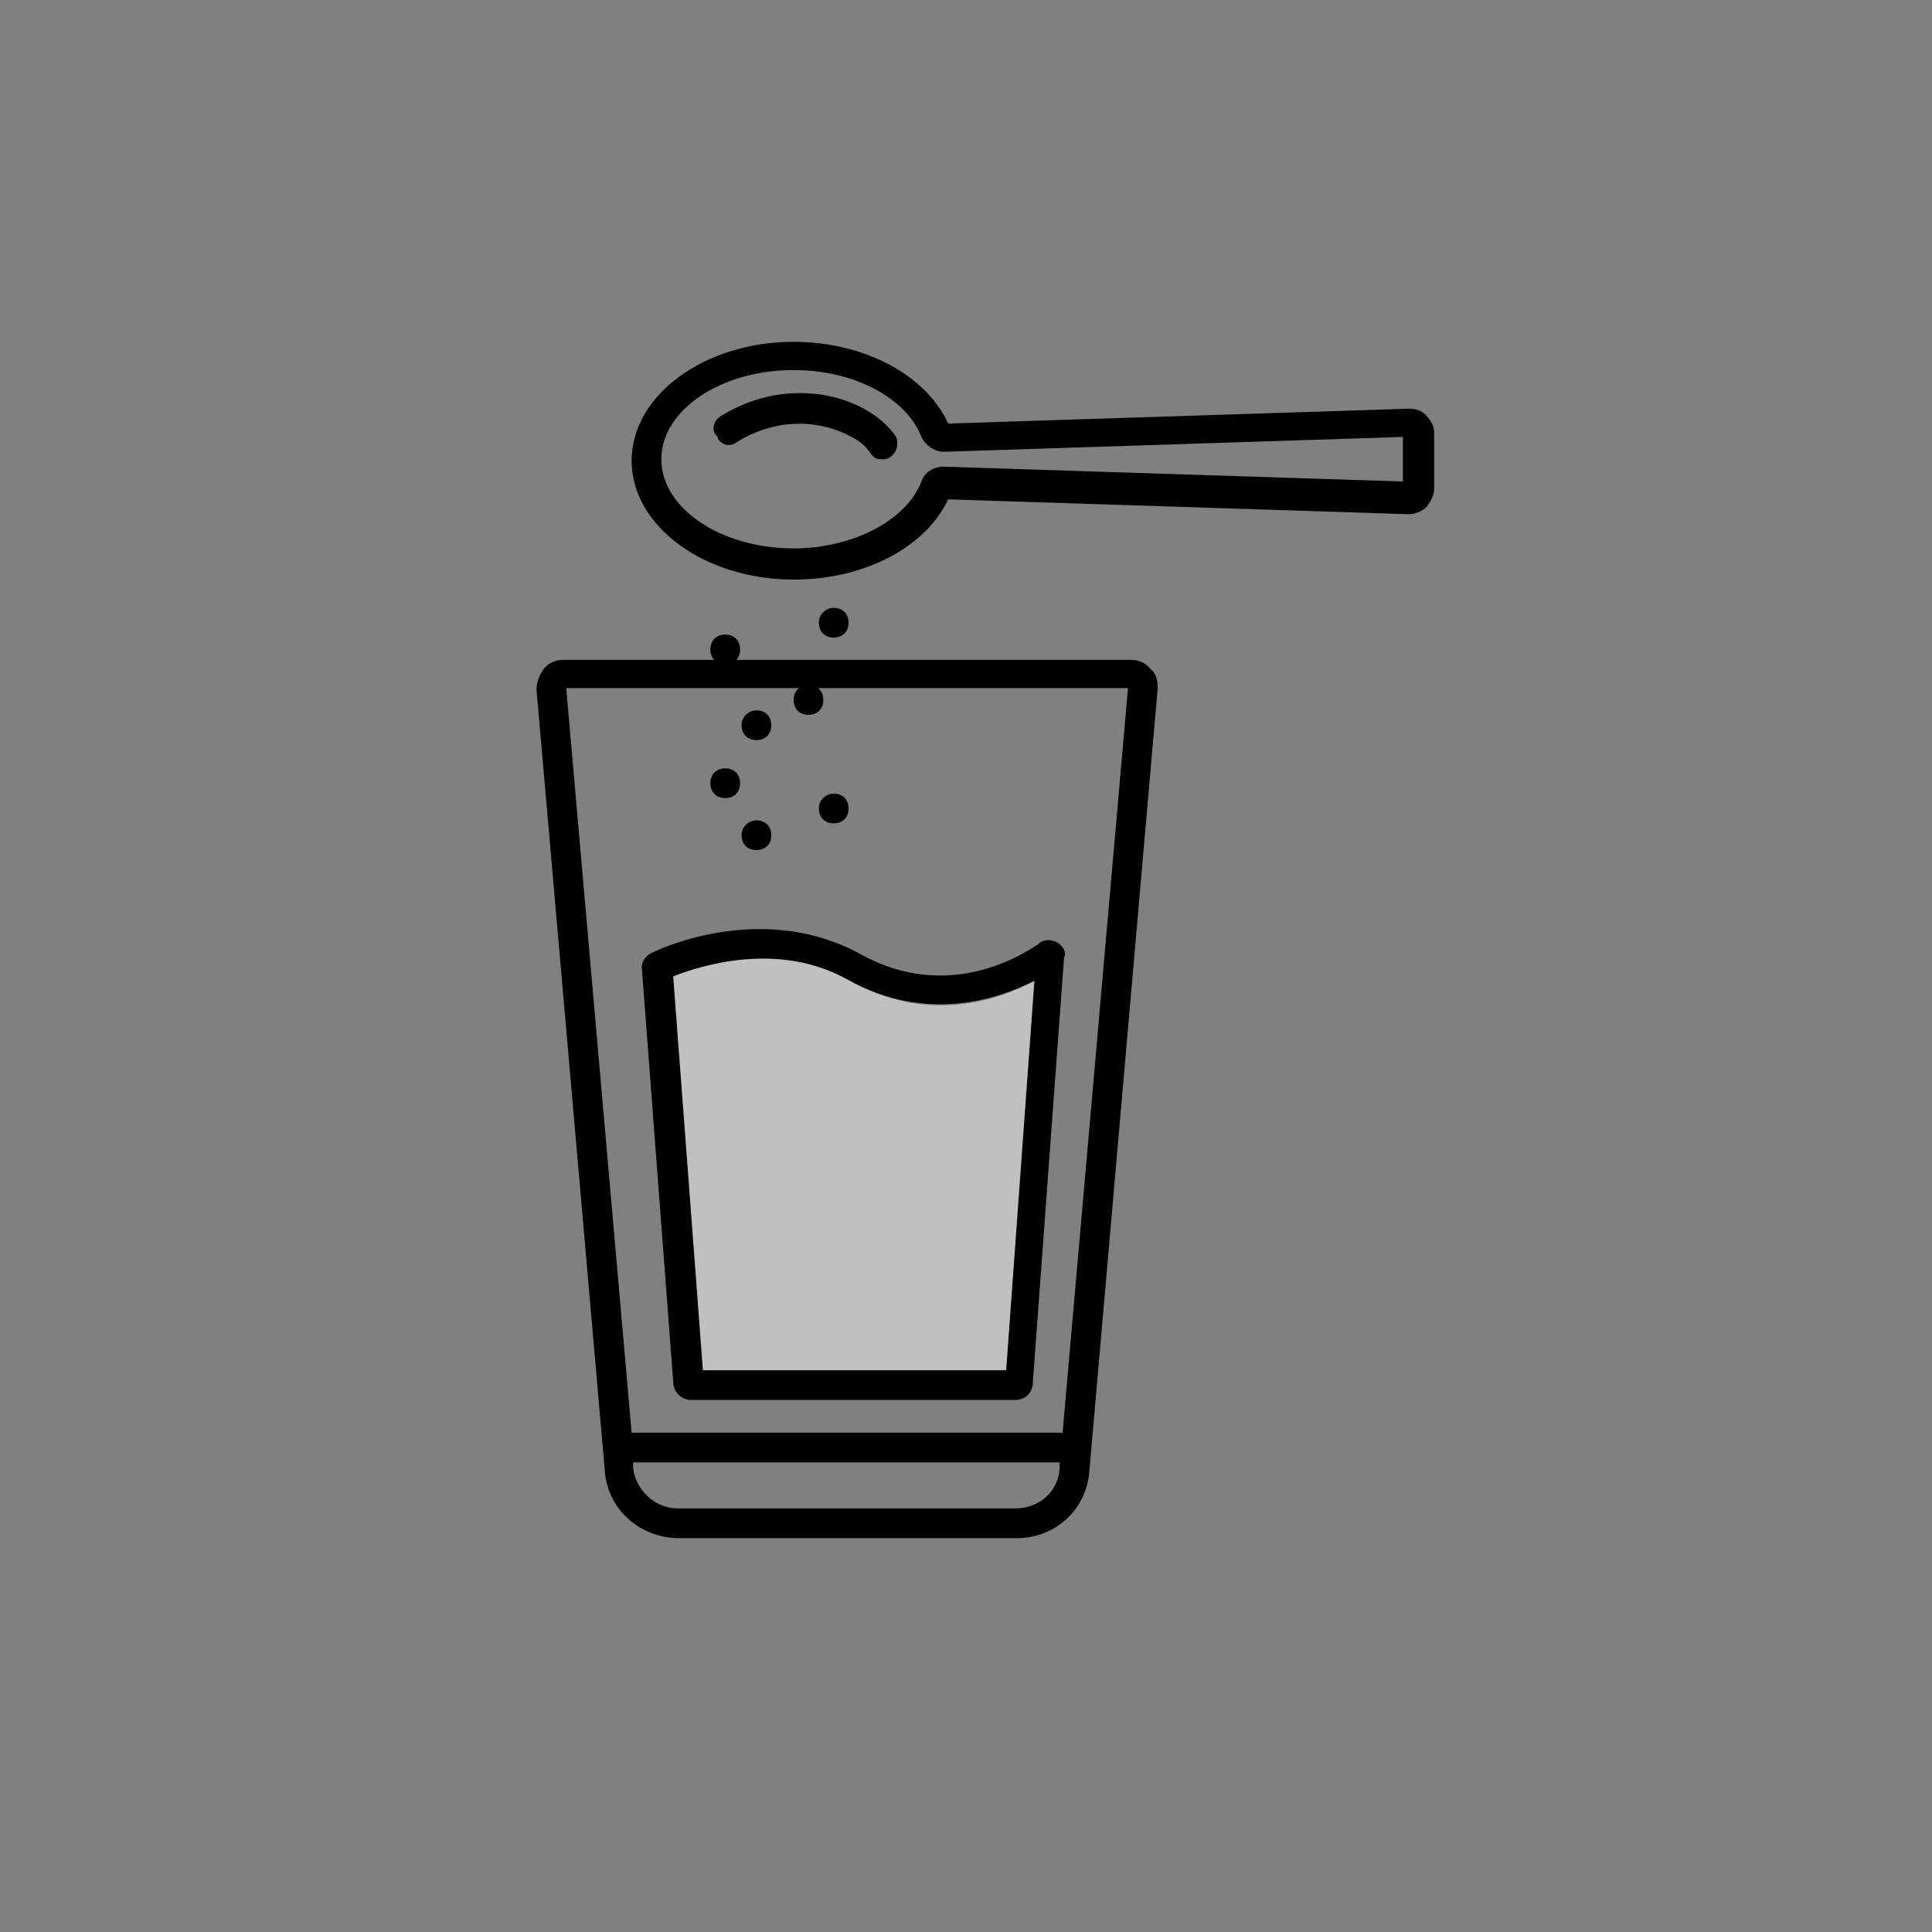
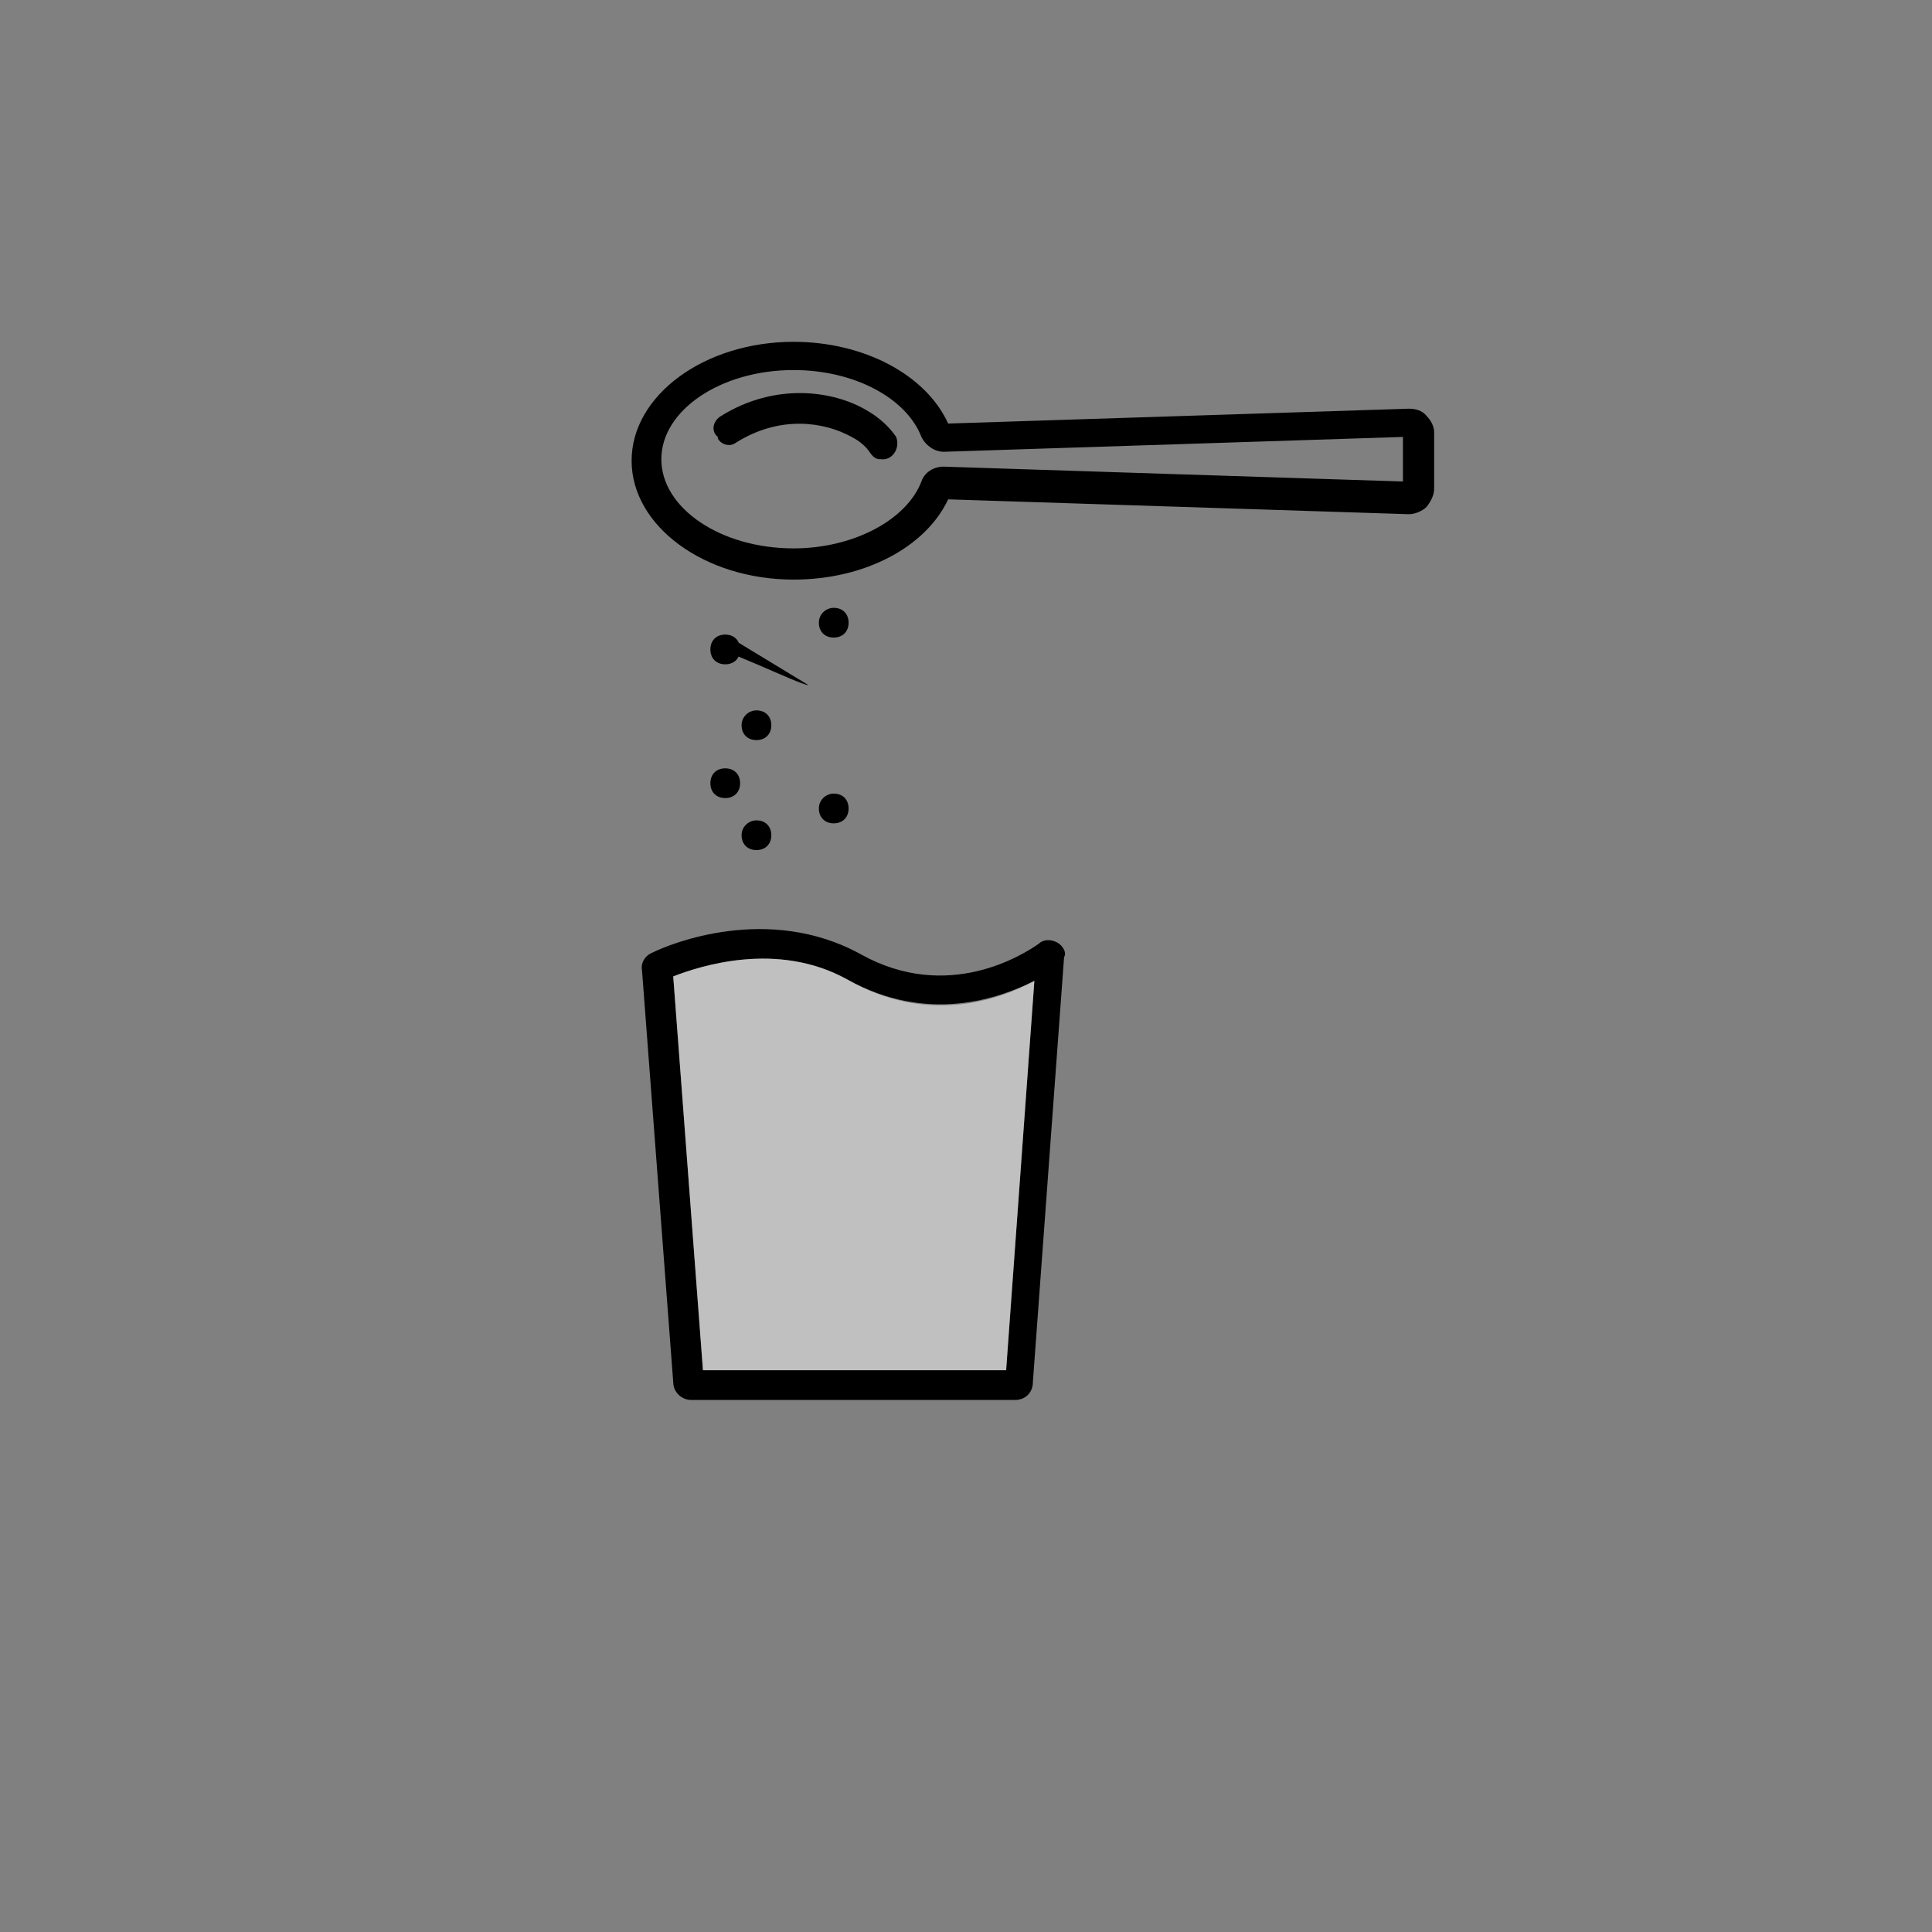
<svg xmlns="http://www.w3.org/2000/svg" version="1.1" id="Ebene_1" x="0px" y="0px" viewBox="0 0 130 130" style="enable-background:new 0 0 130 130;" xml:space="preserve">
  <rect x="0" y="0" width="130" height="130" fill="#808080" stroke="none" />
  <style type="text/css">
	.st0{opacity:0.5;fill:#FFFFFF;enable-background:new    ;}
</style>
  <path d="M71.1,63.4c-0.4-0.2-0.9-0.2-1.2,0.1c-1,0.7-6.1,4-12,0.7c-6.2-3.4-12.8-0.7-14-0.1c-0.5,0.2-0.8,0.7-0.7,1.2l2.1,27.7  c0,0.7,0.6,1.2,1.2,1.2h21.8c0.7,0,1.2-0.5,1.2-1.2l2.1-28.6C71.8,64.1,71.5,63.6,71.1,63.4z M67.7,92.2H47.3l-2-26.5  c1.8-0.7,7-2.4,11.7,0.2c5.4,3,10.2,1.3,12.6,0.1L67.7,92.2z" />
  <path class="st0" d="M69.6,66l-1.9,26.2H47.3l-2-26.5c1.8-0.7,7-2.4,11.7,0.2C62.4,69,67.2,67.3,69.6,66z" />
-   <path d="M77.4,45c-0.3-0.4-0.8-0.6-1.3-0.6H37.9c-0.5,0-1,0.2-1.3,0.6c-0.3,0.4-0.5,0.9-0.5,1.4L40.7,99c0.2,2.6,2.4,4.5,5,4.5h22.7  c2.6,0,4.7-1.9,4.9-4.5l4.6-52.7C77.9,45.8,77.8,45.3,77.4,45z M71.3,98.8c-0.1,1.6-1.4,2.7-3,2.7H45.6c-1.5,0-2.8-1.2-3-2.7l0-0.4  h28.7L71.3,98.8z M71.5,96.4h-29l-4.4-50.1h37.8L71.5,96.4z" />
  <path d="M53.4,39c-6,0-10.9-3.6-10.9-8s4.9-8,10.9-8c4.7,0,8.9,2.2,10.4,5.5l31-1c0.4,0,0.9,0.1,1.2,0.5c0.3,0.3,0.5,0.7,0.5,1.1  v3.8c0,0.4-0.2,0.8-0.5,1.2c-0.3,0.3-0.8,0.5-1.2,0.5l-31-1C62.3,36.8,58.2,39,53.4,39z M53.4,24.9c-4.9,0-8.9,2.7-8.9,6  c0,3.3,4,6,8.9,6c4,0,7.6-1.9,8.6-4.5c0.2-0.6,0.8-1,1.5-1l30.9,1v-3l-30.9,1c-0.6,0-1.2-0.4-1.5-1C61,26.8,57.5,24.9,53.4,24.9z" />
  <path d="M59.3,30.9l-0.1,0c-0.3,0-0.5-0.2-0.7-0.5c-0.2-0.3-0.6-0.7-1.2-1c-1.8-1-4.8-1.5-7.8,0.4c-0.4,0.3-1,0.1-1.2-0.3l0-0.1  C47.8,29,48,28.3,48.5,28c3.7-2.3,7.6-1.7,9.8-0.4c0.9,0.5,1.6,1.2,2,1.8C60.6,30.2,60,31,59.3,30.9z" />
-   <path d="M56.1,40.9c0.6,0,1,0.4,1,1s-0.4,1-1,1s-1-0.4-1-1S55.6,40.9,56.1,40.9z M48.8,42.7c0.6,0,1,0.4,1,1s-0.4,1-1,1s-1-0.4-1-1  S48.2,42.7,48.8,42.7z M54.4,46.1c0.6,0,1,0.4,1,1s-0.4,1-1,1s-1-0.4-1-1S53.8,46.1,54.4,46.1z M50.9,47.8c0.6,0,1,0.4,1,1  s-0.4,1-1,1s-1-0.4-1-1S50.4,47.8,50.9,47.8z M48.8,51.7c0.6,0,1,0.4,1,1s-0.4,1-1,1s-1-0.4-1-1S48.2,51.7,48.8,51.7z M50.9,55.2  c0.6,0,1,0.4,1,1s-0.4,1-1,1s-1-0.4-1-1S50.4,55.2,50.9,55.2z M56.1,53.4c0.6,0,1,0.4,1,1s-0.4,1-1,1s-1-0.4-1-1  S55.6,53.4,56.1,53.4z" />
+   <path d="M56.1,40.9c0.6,0,1,0.4,1,1s-0.4,1-1,1s-1-0.4-1-1S55.6,40.9,56.1,40.9z M48.8,42.7c0.6,0,1,0.4,1,1s-0.4,1-1,1s-1-0.4-1-1  S48.2,42.7,48.8,42.7z c0.6,0,1,0.4,1,1s-0.4,1-1,1s-1-0.4-1-1S53.8,46.1,54.4,46.1z M50.9,47.8c0.6,0,1,0.4,1,1  s-0.4,1-1,1s-1-0.4-1-1S50.4,47.8,50.9,47.8z M48.8,51.7c0.6,0,1,0.4,1,1s-0.4,1-1,1s-1-0.4-1-1S48.2,51.7,48.8,51.7z M50.9,55.2  c0.6,0,1,0.4,1,1s-0.4,1-1,1s-1-0.4-1-1S50.4,55.2,50.9,55.2z M56.1,53.4c0.6,0,1,0.4,1,1s-0.4,1-1,1s-1-0.4-1-1  S55.6,53.4,56.1,53.4z" />
</svg>